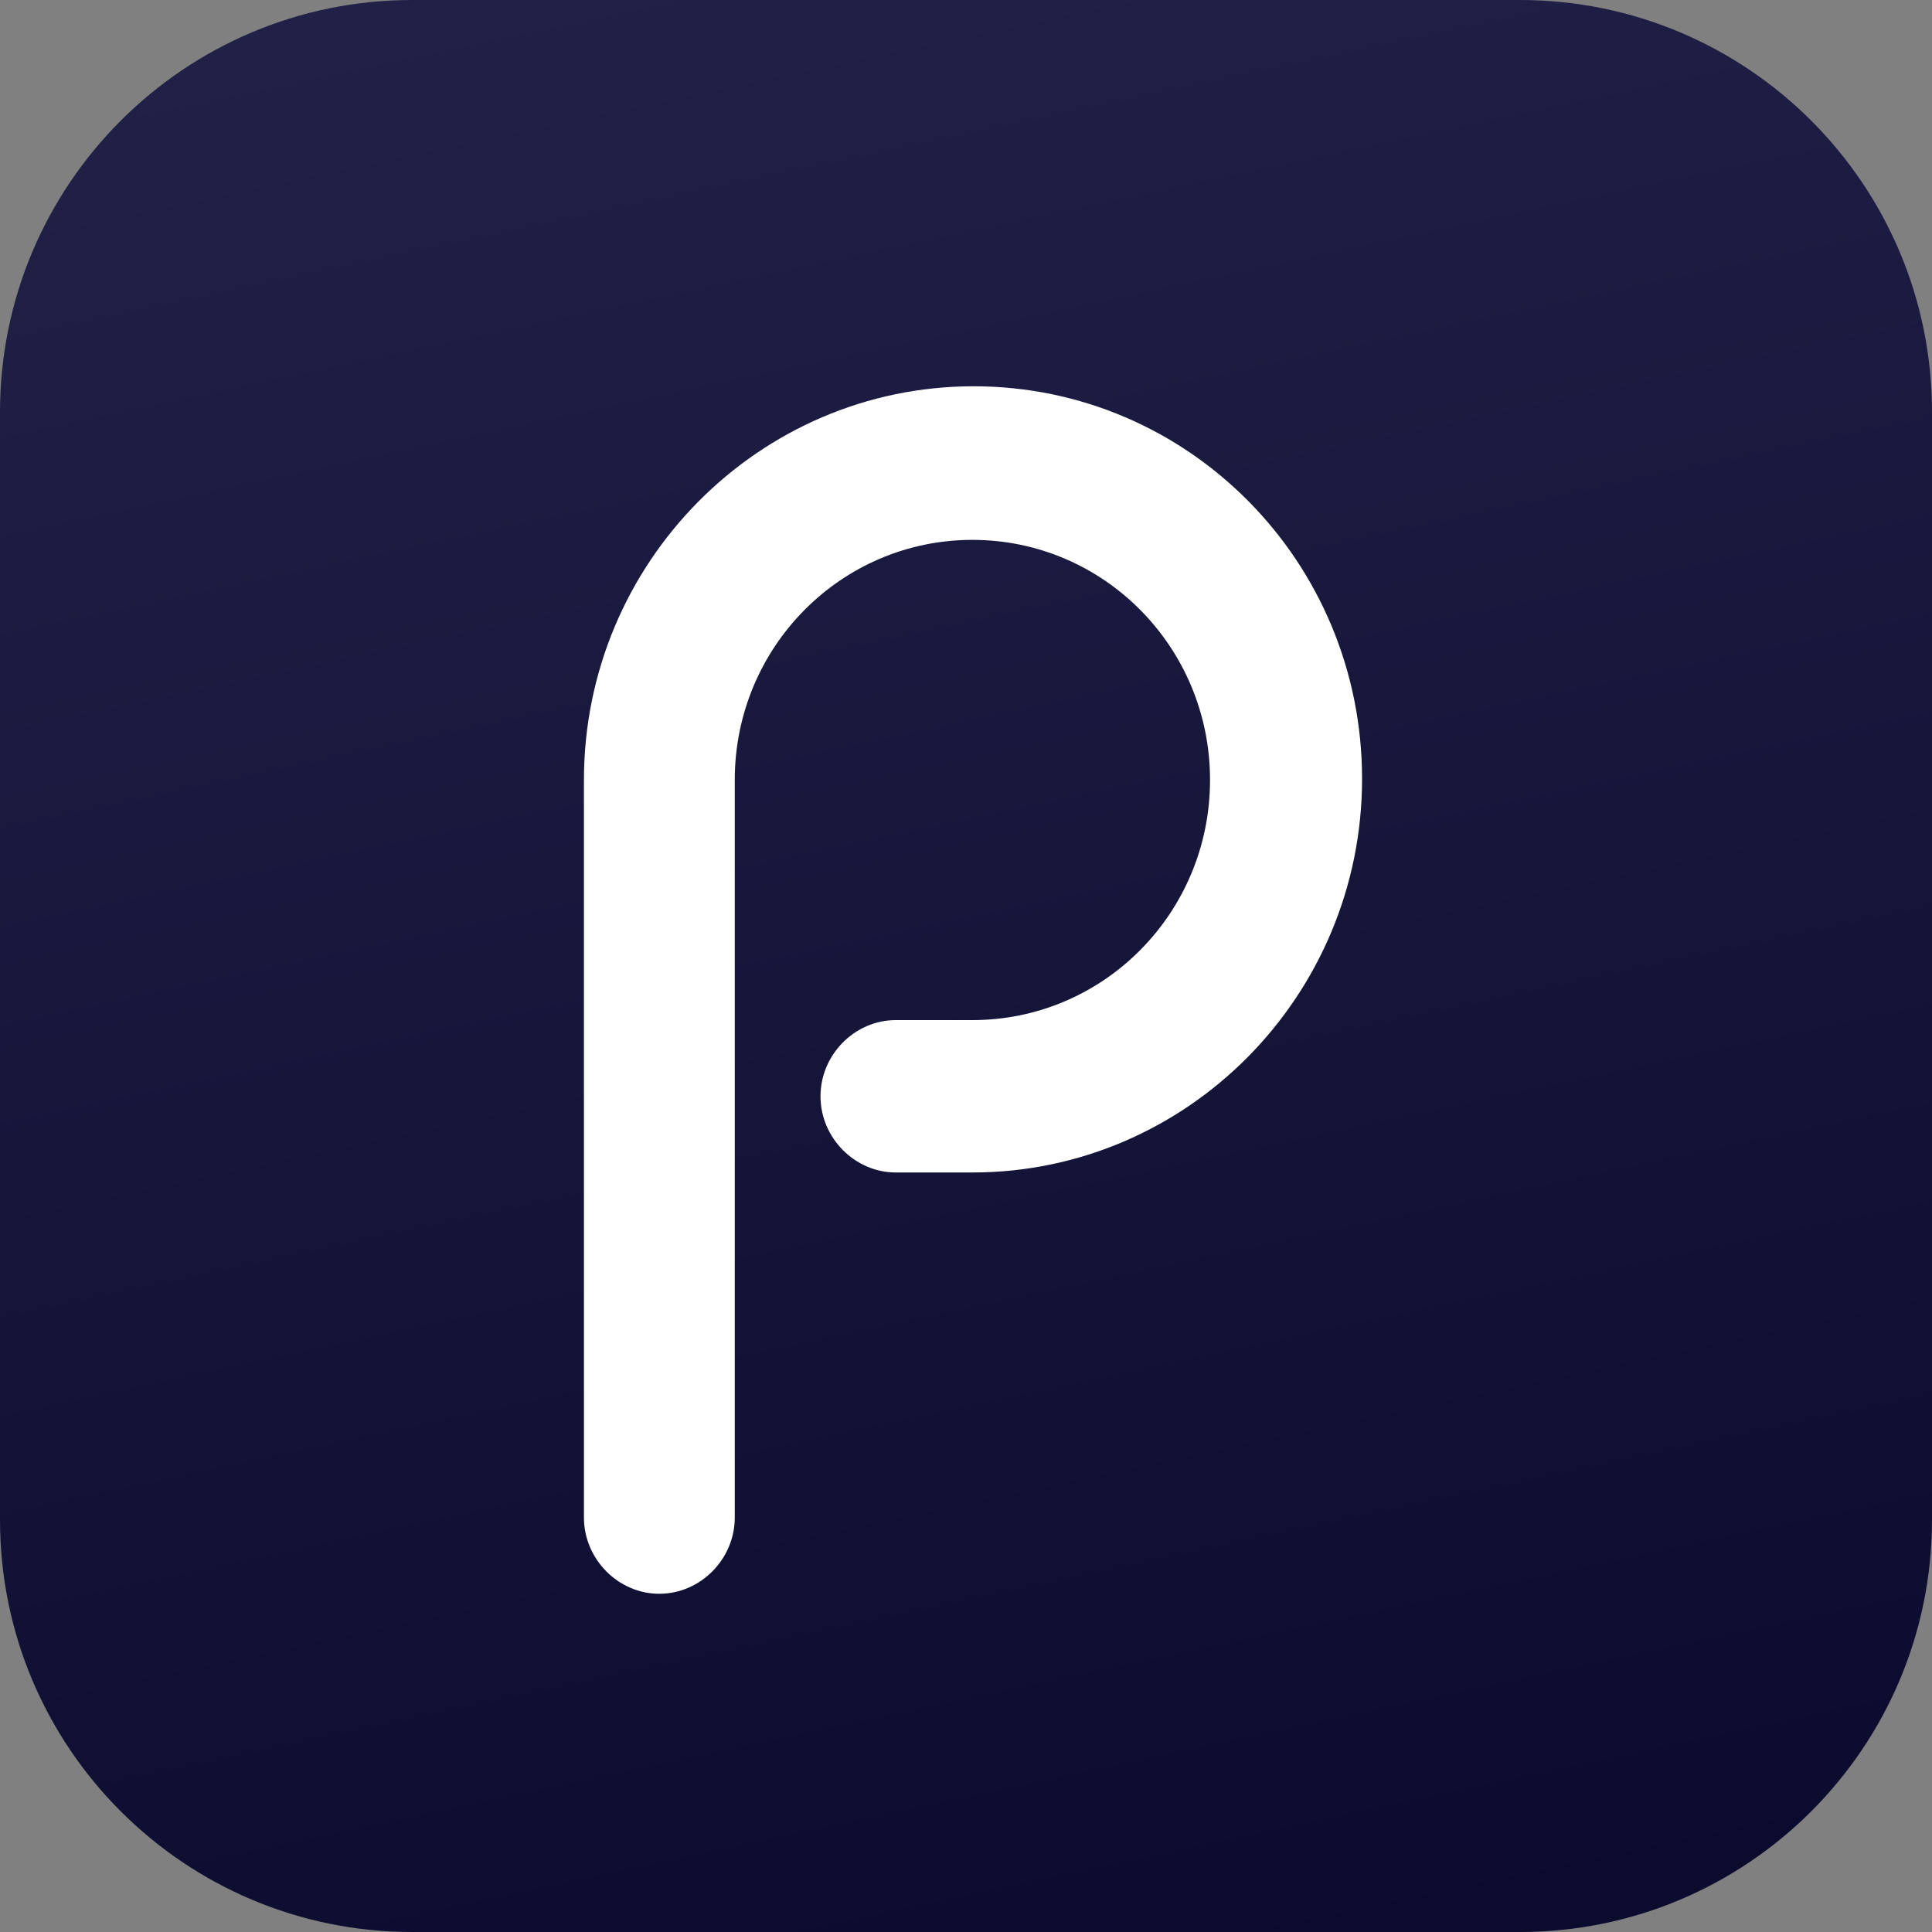
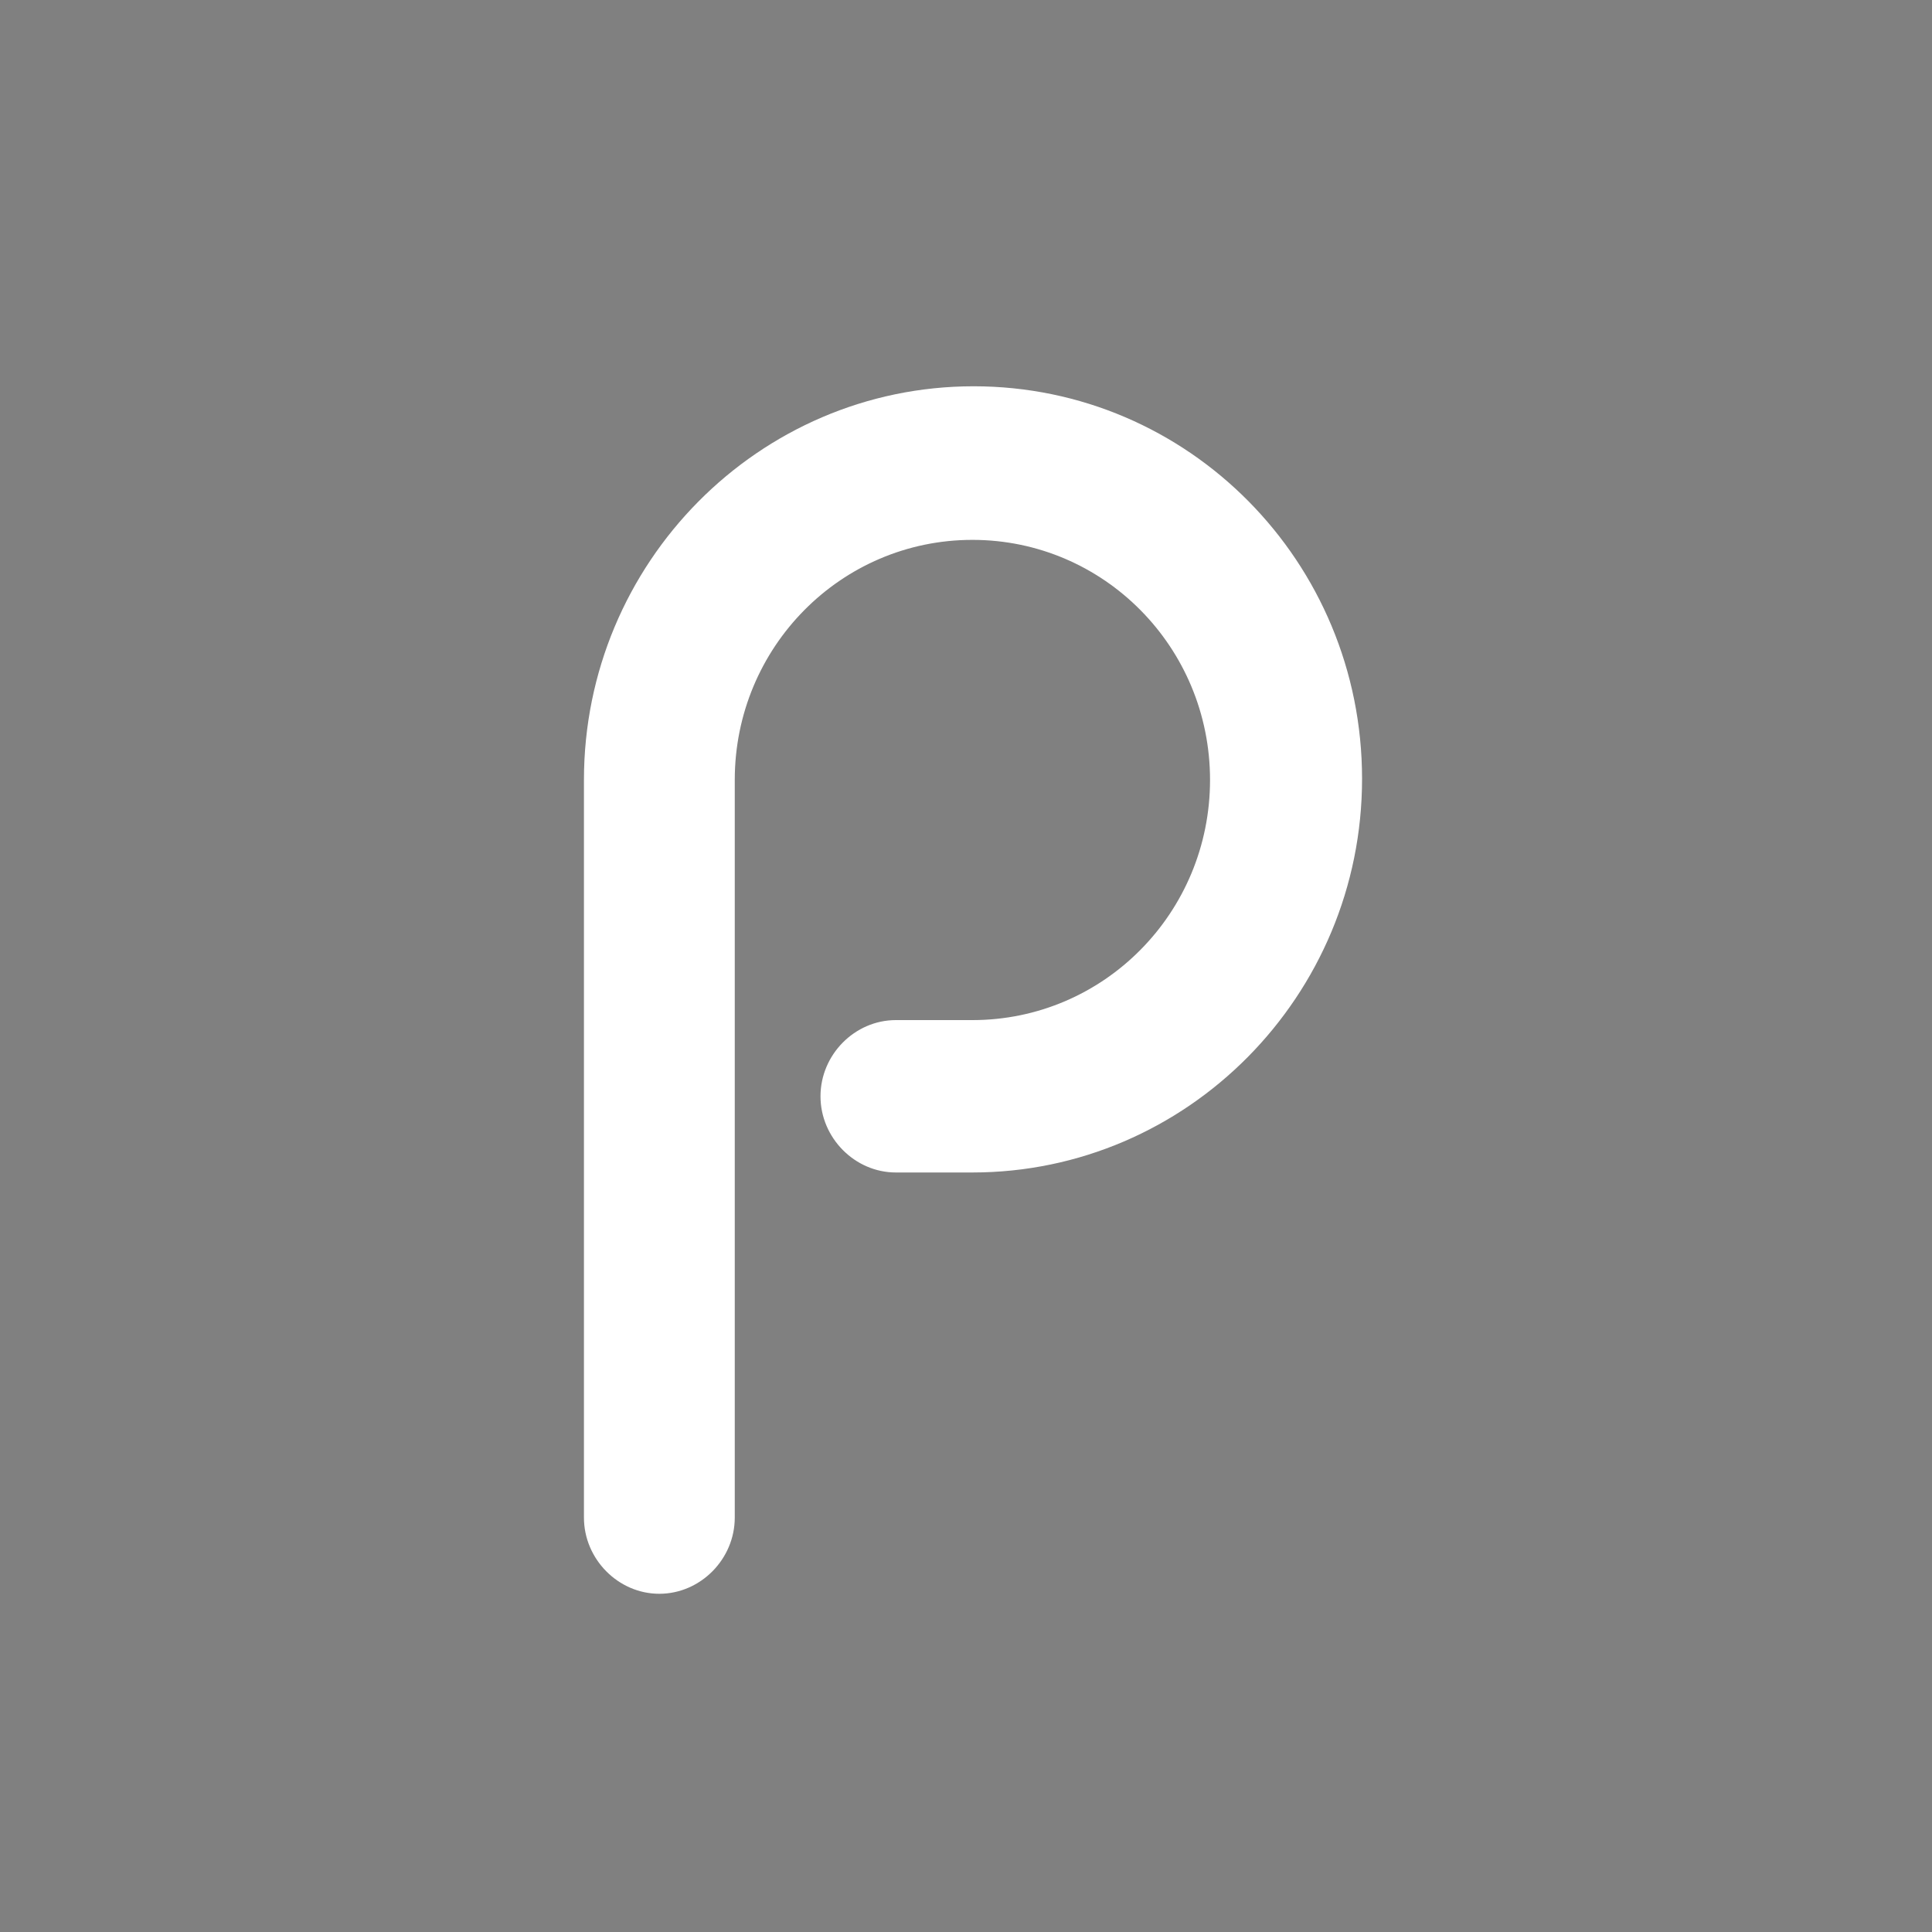
<svg xmlns="http://www.w3.org/2000/svg" width="16" height="16" viewBox="0 0 16 16" fill="none">
  <rect x="0" y="0" width="16" height="16" fill="#808080" stroke="none" />
-   <path d="M12.587 0H3.413C1.528 0 0 1.528 0 3.413V12.587C0 14.472 1.528 16 3.413 16H12.587C14.472 16 16 14.472 16 12.587V3.413C16 1.528 14.472 0 12.587 0Z" fill="url(#paint0_linear_2721_62393)" />
  <path d="M4.836 6.459C4.836 4.662 6.284 3.199 8.063 3.199C9.842 3.199 11.28 4.652 11.28 6.45C11.28 8.247 9.832 9.71 8.053 9.71H7.419C7.079 9.71 6.795 9.423 6.795 9.079C6.795 8.734 7.079 8.448 7.419 8.448H8.053C9.141 8.448 10.021 7.559 10.021 6.459C10.021 5.36 9.141 4.471 8.053 4.471C6.965 4.471 6.085 5.36 6.085 6.459V12.568C6.085 12.912 5.801 13.199 5.46 13.199C5.12 13.199 4.836 12.912 4.836 12.568V6.459Z" fill="white" />
  <defs>
    <linearGradient id="paint0_linear_2721_62393" x1="0" y1="0" x2="3.96" y2="18.568" gradientUnits="userSpaceOnUse">
      <stop stop-color="#222249" />
      <stop offset="1" stop-color="#0A0A2D" />
    </linearGradient>
  </defs>
</svg>